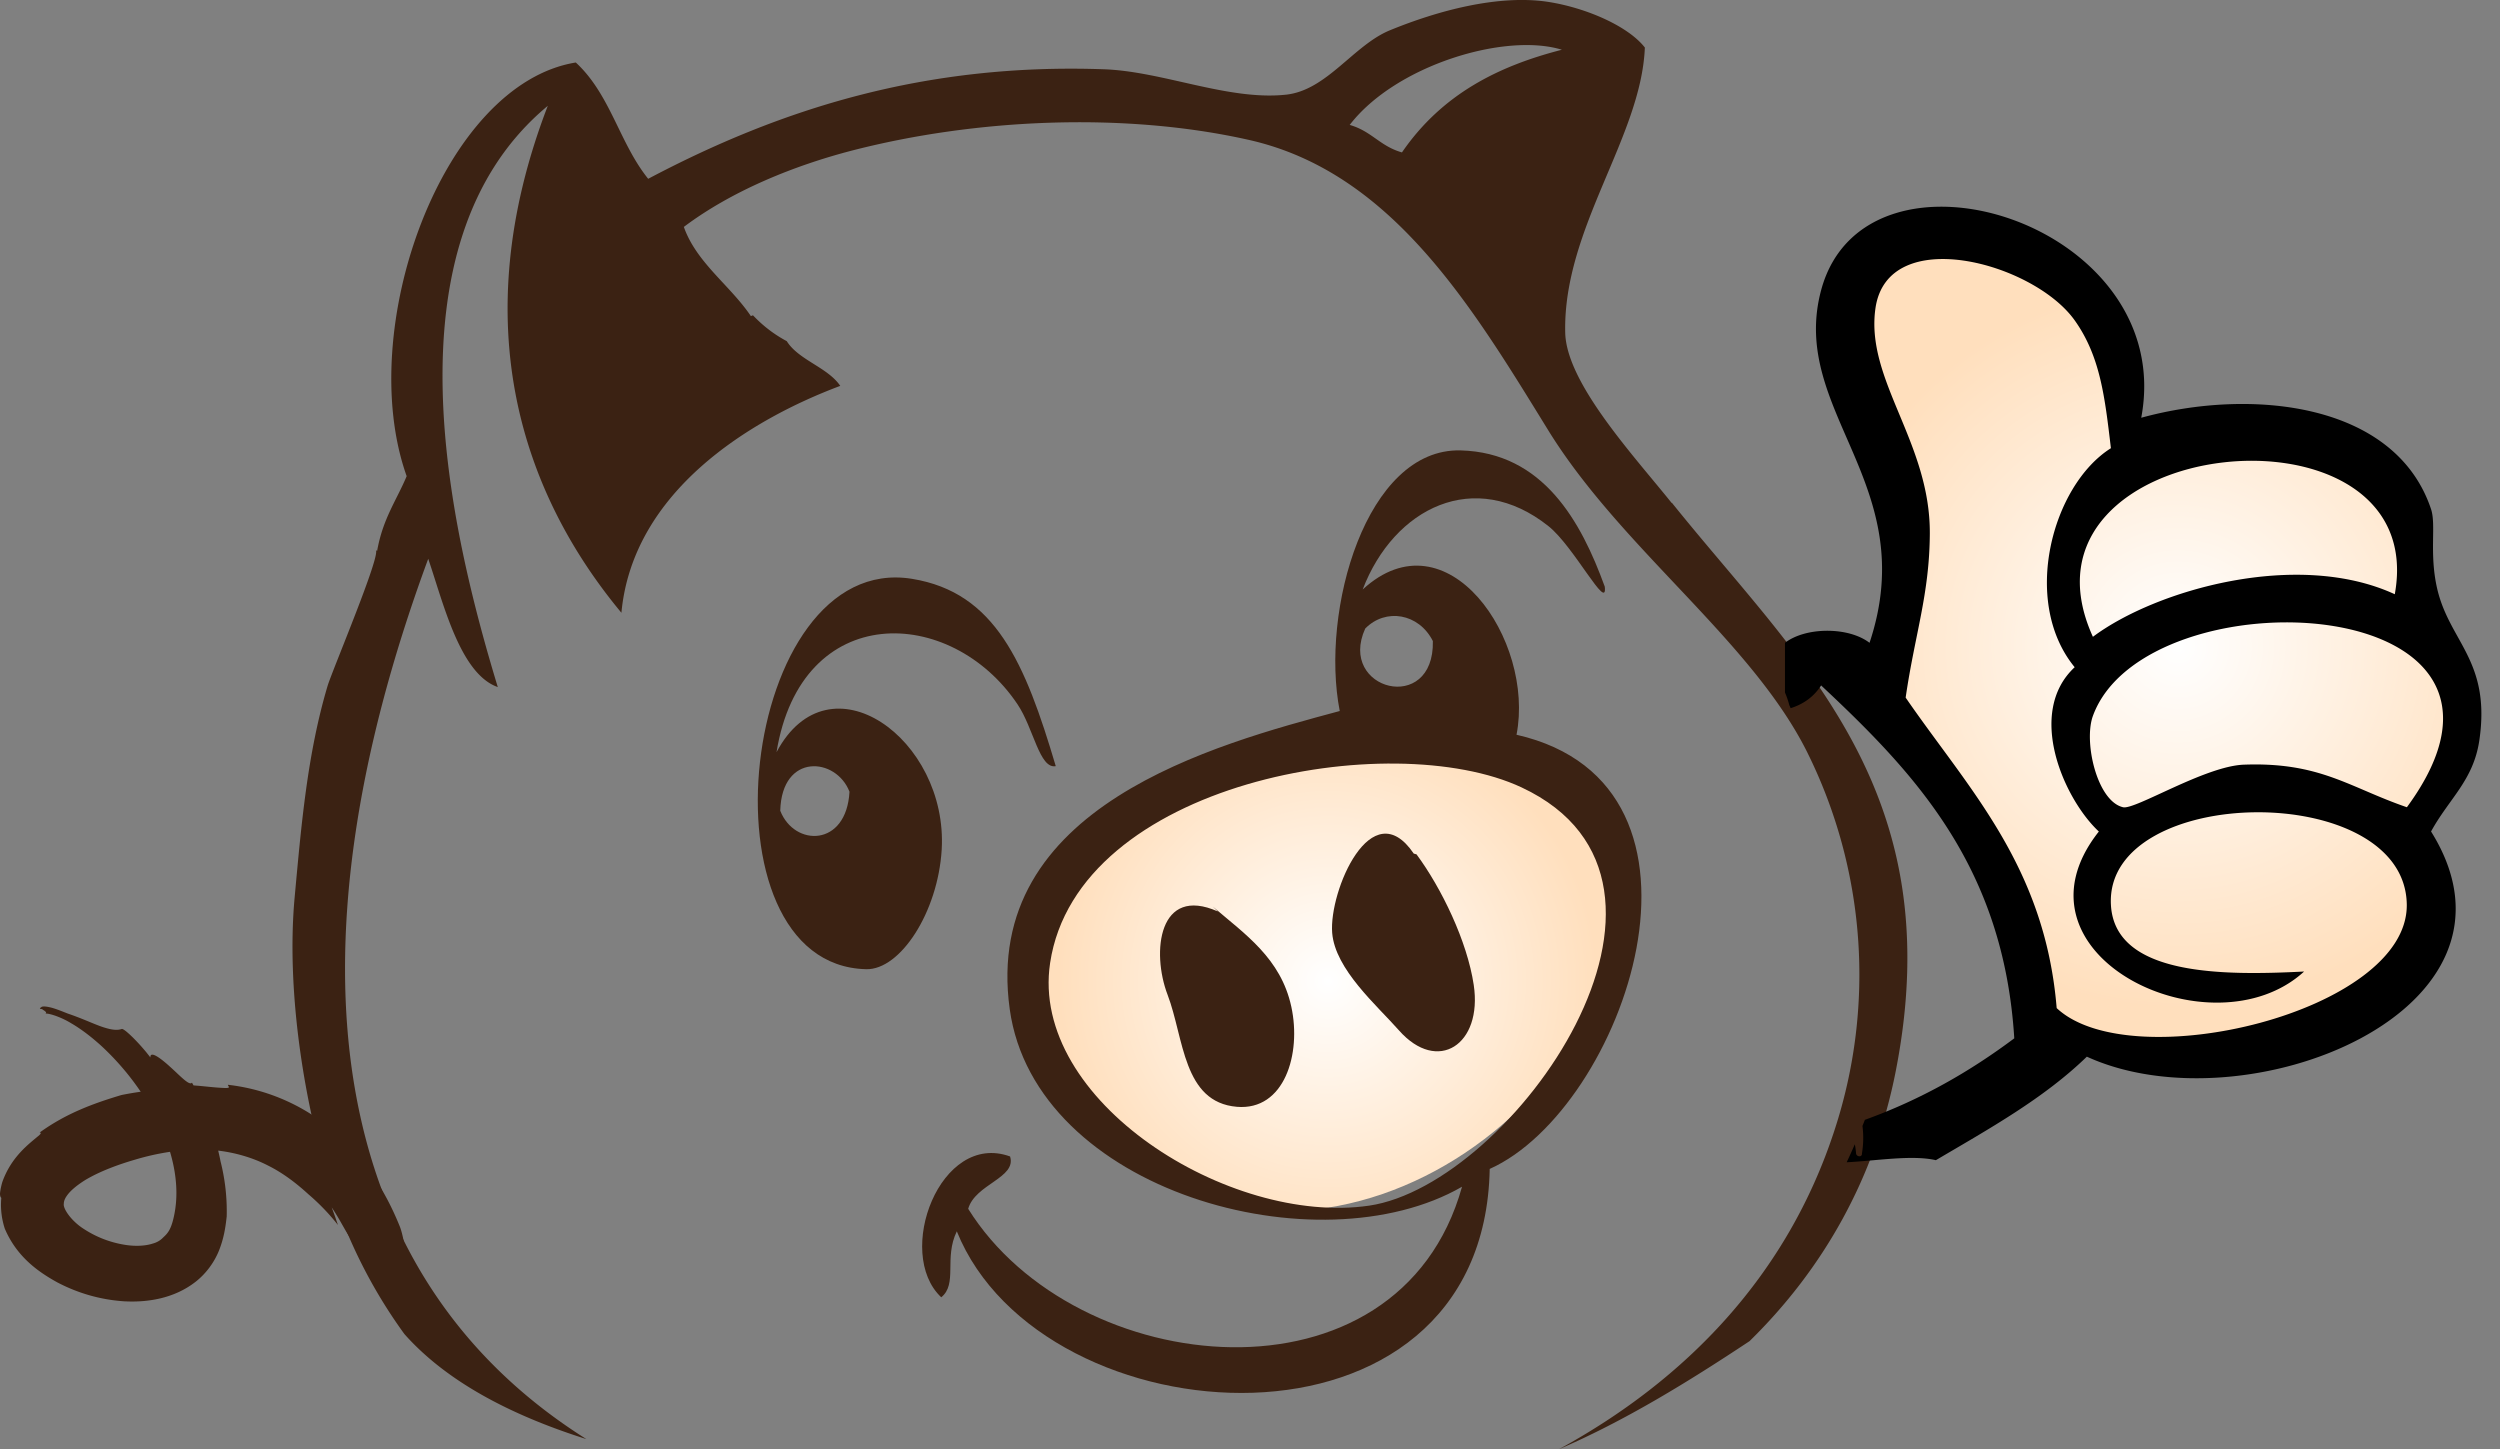
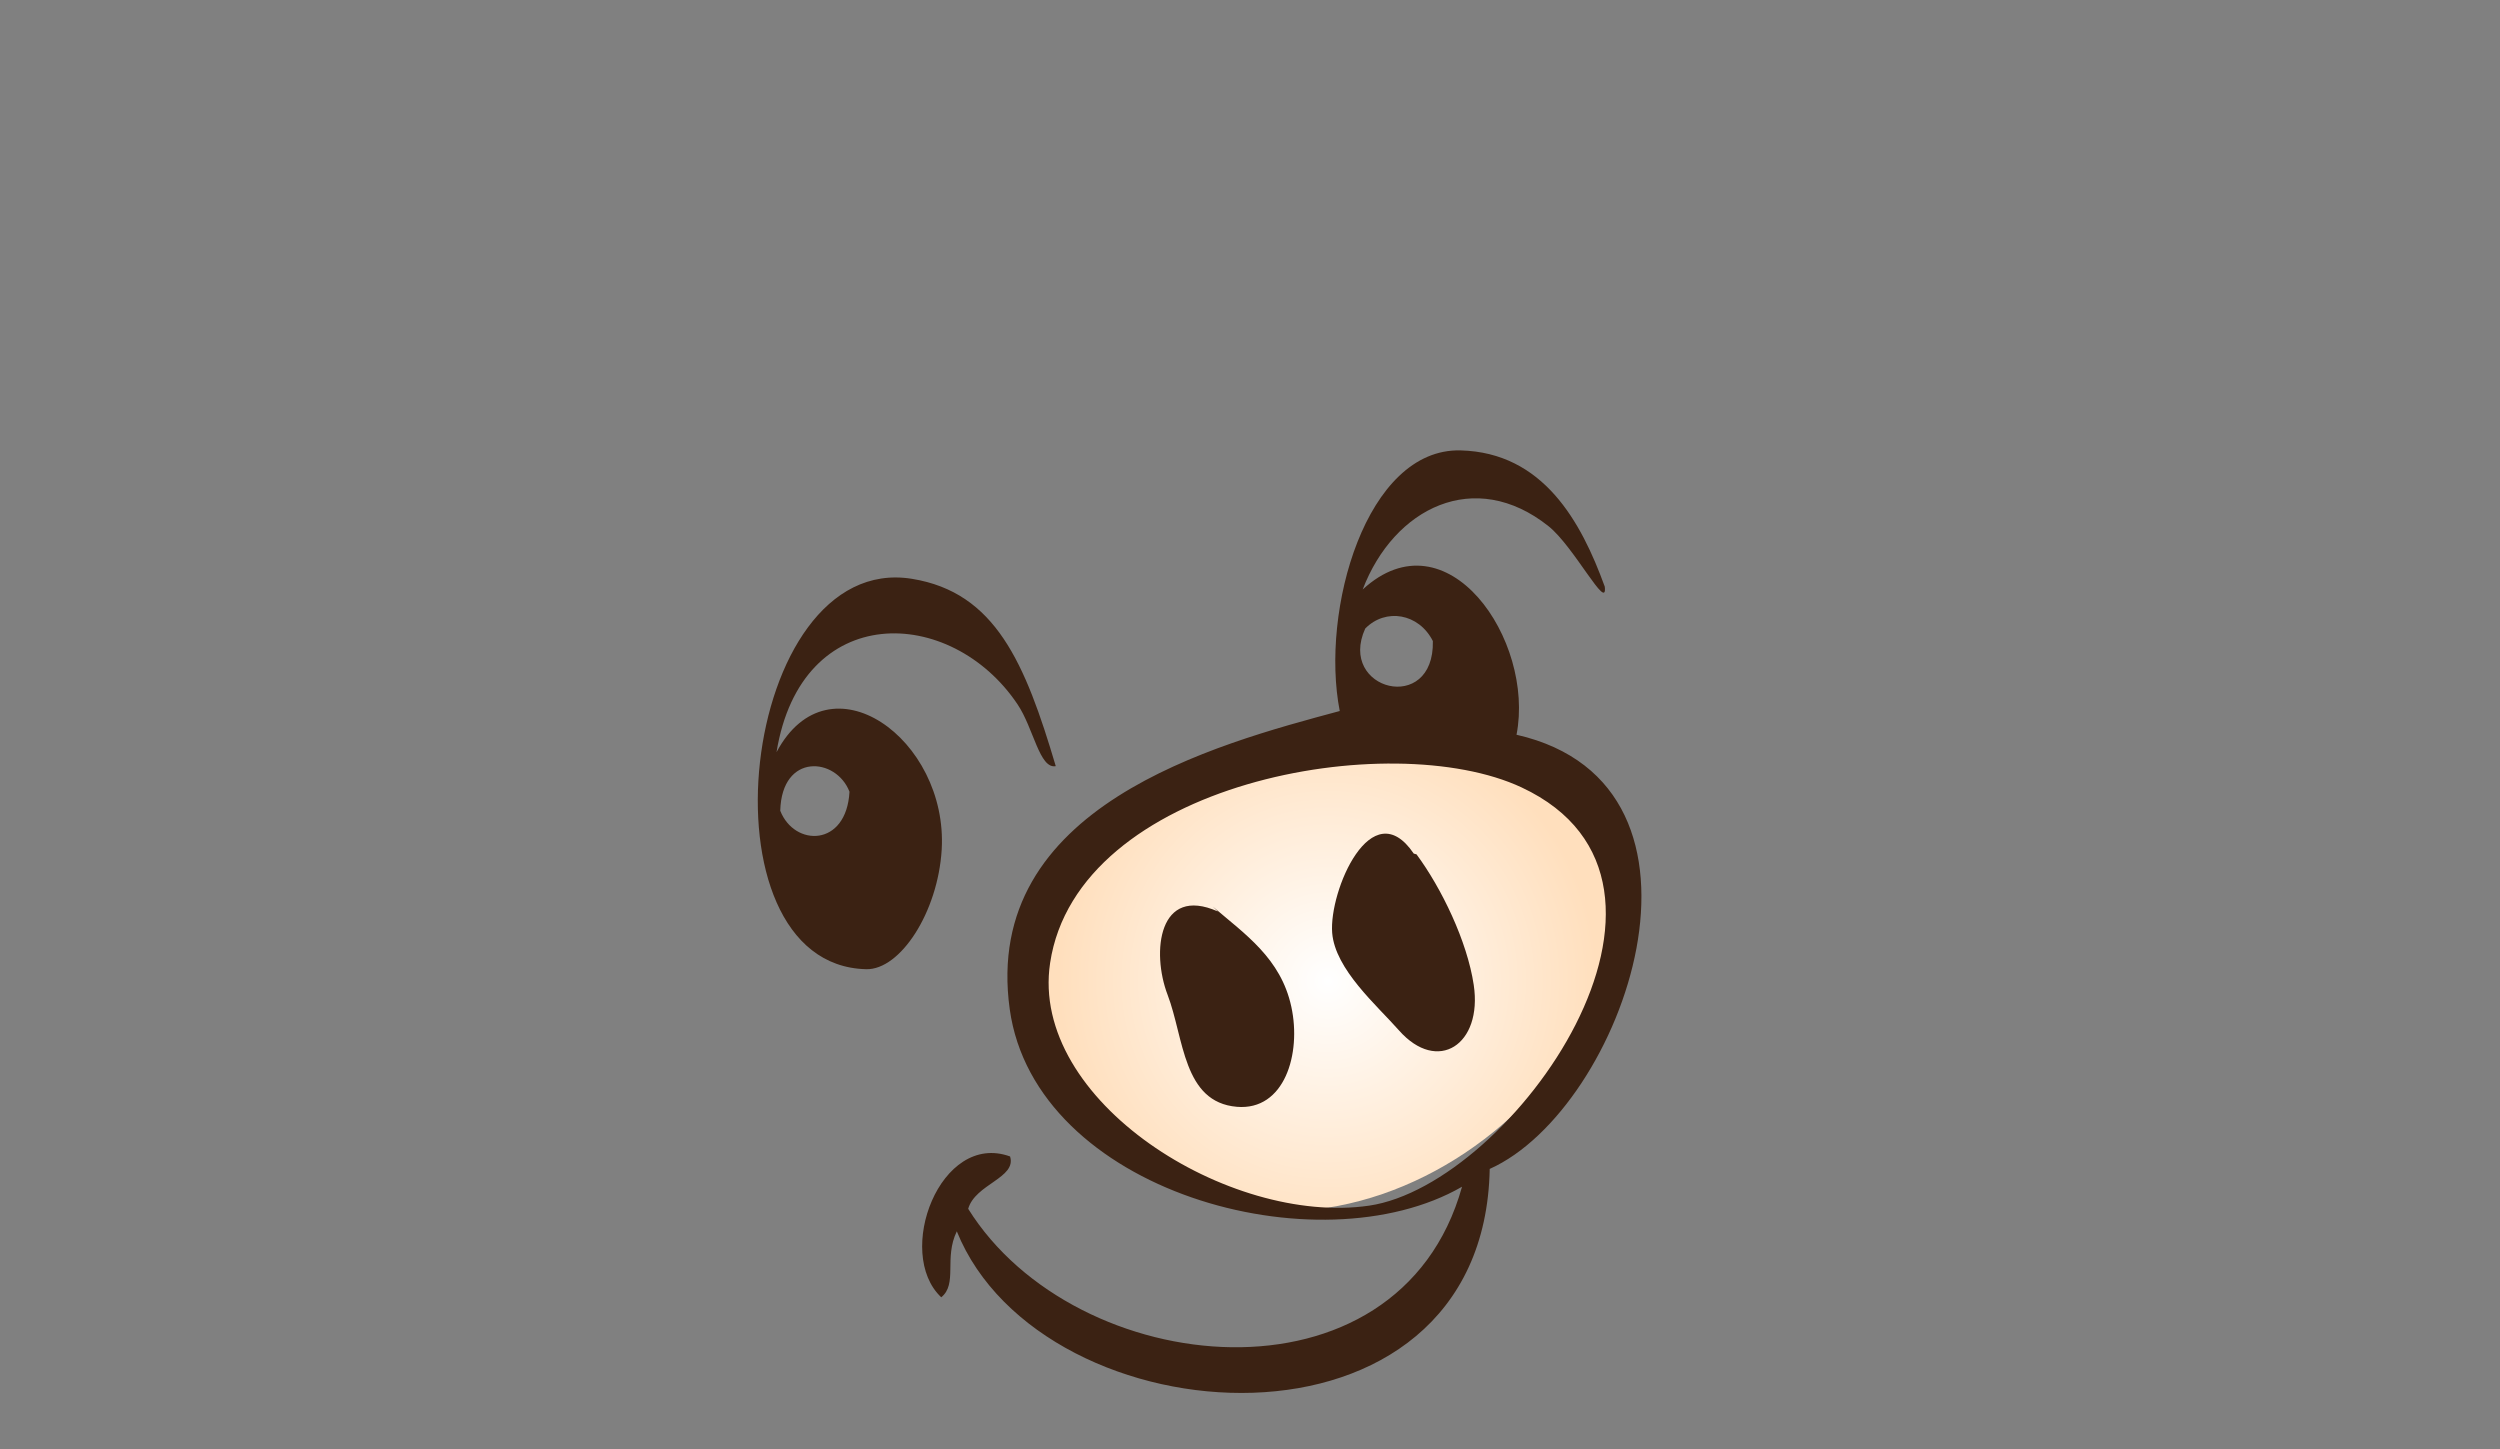
<svg xmlns="http://www.w3.org/2000/svg" width="69" height="40" fill="none">
  <rect width="100%" height="100%" fill="#808080" stroke="none" />
  <path fill="url(#a)" fill-rule="evenodd" d="M44.57 22.488c-2.159-2.62-9.95-1.911-12.753-.705-2.003.86-3.161 2.778-3.459 4.85-.333 2.315.55 3.929 2.384 5.268 6.22 4.54 14.906-1.767 14.23-9.01" clip-rule="evenodd" />
-   <path fill="#3B2213" d="M6.293 29.943c-.008.038.1.088-.08.086-.56-.02-1.012-.14-1.554-.04l-.033.07a9 9 0 0 0-1.275.164c-.759.228-1.512.497-2.256 1.034.033.005.052.013-.014.077-.28.237-.767.587-1.017 1.29-.03.102-.053.21-.064.316 0 .084.022.109.036.123-.03.327.02.613.097.85.328.764.898 1.178 1.453 1.483.57.298 1.181.475 1.834.52.64.036 1.378-.072 1.975-.536.292-.228.517-.537.648-.862.133-.333.18-.63.214-.944a5.6 5.6 0 0 0-.17-1.52c-.136-.706-.439-1.57-.789-2.173-.072.098-.339-.203-.614-.447-.272-.247-.544-.439-.533-.247-.259-.348-.72-.814-.792-.787-.103.037-.25.034-.483-.041-.234-.07-.562-.234-1.009-.386-.17-.067-.367-.148-.506-.175-.141-.031-.205-.02-.22 0-.057.033-.046.047-.002.05.042.005.039.025.064.033.042.028.097.064.053.092.13 0 .436.102.714.272.286.167.572.389.842.636a7.3 7.3 0 0 1 1.372 1.734c.361.639.611 1.328.67 1.997q.047.507-.056.97c-.075.339-.158.45-.289.567a.6.6 0 0 1-.289.172c-.172.058-.458.092-.808.03a2.9 2.9 0 0 1-1.103-.435c-.35-.223-.573-.564-.548-.69 0-.066.023-.152.125-.277s.276-.262.473-.384c.403-.239.9-.422 1.367-.558.933-.28 1.714-.306 2.139-.259l.156.009c.464.055.95.191 1.38.414.431.214.809.514 1.109.789.286.244.567.53.817.85-.059-.18-.12-.345-.172-.486.23.339.408.714.514.842.438.783.355.289.347-.106-.053-.264.197.014.075-.386.133.27.194.408.306.689.086 0-.412-.834-.231-.684.111.267.278.553.38.84.064-.134-.386-.981-.302-.973.105.142.26.828.372.845.025.005-.083-.284-.15-.423.208.425.353.767.436.892.08.125.12.025.025-.411.103.297.184.706.264 1.058a6 6 0 0 0-.122-.605c.05.18.097.355.133.553l.022-.111a3 3 0 0 0-.083-.423q.05.177.092.364.016-.151.014-.336c-.056-.45-.123-.886-.22-1.117-.375-.922-.925-1.822-1.742-2.55A5.4 5.4 0 0 0 6.29 29.94z" />
-   <path fill="url(#b)" fill-rule="evenodd" d="M51.821 19.213s4.835 7.382 4.615 9.226.147.367.147.367 8.863.592 9.666-1.622c.806-2.215.292-4.135.292-4.135l1.392-2.139.072-2.361-1.172-3.248-.587-1.698-2.561-1.403-4.54.37s-.806-2.215-.806-2.656-.439-2.067-1.172-2.437c-.734-.37-3.882-1.03-4.176-.958s-1.831.958-1.831 1.403c0 .444.511 3.247.658 3.467.148.222 1.979 6.051 0 7.824z" clip-rule="evenodd" />
-   <path fill="#3B2213" fill-rule="evenodd" d="M46.14 13.884c-1.053-1.314-2.912-3.315-2.94-4.707-.061-2.87 2.1-5.392 2.198-7.865-.47-.6-1.634-1.098-2.662-1.259-1.389-.214-3.073.25-4.37.781-1.006.411-1.737 1.65-2.862 1.778-1.592.175-3.406-.642-5.034-.7-4.918-.175-8.902 1.078-12.58 3.023-.795-.986-1.04-2.326-1.998-3.21-3.676.598-6.118 7.35-4.668 11.417-.28.67-.658 1.17-.816 2.067a.2.2 0 0 0-.037-.028c.153.125-1.205 3.334-1.33 3.751-.562 1.887-.728 3.873-.909 5.837-.236 2.57.259 5.763 1.05 8.177a14 14 0 0 0 1.979 3.873c1.247 1.406 3.136 2.303 5.023 2.9-7.146-4.5-8.444-13.241-4.365-24.296.42 1.228.878 3.176 1.92 3.54-1.292-4.251-3.223-12.22 1.38-16.042-2.322 6.04-.686 10.721 2.032 13.991.314-3.356 3.556-5.331 6.04-6.262-.342-.509-1.153-.714-1.476-1.234a3.6 3.6 0 0 1-.933-.714c-.02.009-.036.014-.058.022-.573-.85-1.5-1.47-1.85-2.461 1.344-1.011 3.07-1.7 4.647-2.109 3.415-.88 7.502-1.067 10.941-.294 3.951.886 6.168 4.606 8.26 8.001 2.017 3.276 5.604 5.801 7.149 8.885a13.79 13.79 0 0 1 .758 10.458c-1.303 3.992-4.084 6.873-7.604 8.796 1.825-.789 3.553-1.85 5.262-2.984 2.034-1.992 3.46-4.504 4.037-7.46 1.517-7.757-2.67-11.308-6.179-15.678zm-7.444-9.677c-.608-.17-.836-.586-1.444-.759 1.267-1.647 4.292-2.558 5.856-2.075-1.742.447-3.303 1.217-4.412 2.831z" clip-rule="evenodd" />
  <path fill="#3B2213" fill-rule="evenodd" d="M25.975 35.808c.463-.37.072-1.084.433-1.823 2.35 5.82 14.553 6.635 14.708-1.723 3.696-1.653 6.857-10.588.74-11.983.51-2.622-1.923-6.145-4.246-4.009.861-2.253 3.092-3.37 5.129-1.747.7.556 1.634 2.39 1.553 1.67-.656-1.806-1.703-3.701-3.979-3.762-2.606-.067-3.878 4.423-3.336 7.193-3.418.92-9.888 2.623-9.108 8.232.7 5.034 8.521 7.18 12.483 4.898-1.742 6.26-10.674 5.349-13.63.609.194-.684 1.342-.853 1.156-1.445-1.926-.7-3.195 2.667-1.9 3.887zm13.572-18.115c.044 2.047-2.64 1.356-1.867-.345.564-.575 1.48-.42 1.867.345m-1.76 15.583c-3.855.564-9.376-2.895-8.804-6.698.75-4.993 9.405-6.535 13.014-4.845 5.632 2.636-.25 10.96-4.21 11.543M23.905 26.75c.941.025 1.983-1.572 2.086-3.303.178-3.05-3.106-5.418-4.559-2.687.683-4.2 4.82-4.053 6.651-1.322.445.66.606 1.792 1.056 1.708-.845-2.85-1.664-4.795-3.967-5.17-4.765-.775-6.002 10.66-1.267 10.774m-2.37-4.373c.041-1.606 1.542-1.48 1.911-.525-.083 1.53-1.52 1.523-1.911.525" clip-rule="evenodd" />
  <path fill="#3B2213" fill-rule="evenodd" d="M34.14 30.548c-1.495-.125-1.459-1.897-1.914-3.09-.453-1.183-.248-3.028 1.386-2.302l-.139-.134c.884.759 1.878 1.425 2.167 2.762.284 1.303-.189 2.875-1.503 2.764zM39.016 23.558l.08.022c.69.934 1.398 2.395 1.579 3.604.247 1.647-.995 2.464-2.065 1.253-.608-.69-1.761-1.681-1.842-2.69-.091-1.156 1.087-3.903 2.25-2.19z" clip-rule="evenodd" />
-   <path fill="#000" fill-rule="evenodd" d="M67.263 16.234c-.22-.972-.02-1.75-.167-2.184-.986-2.945-4.967-3.353-7.998-2.52 1.014-5.381-7.61-8.048-8.833-3.528-.905 3.348 2.795 5.357 1.334 9.74-.575-.444-1.756-.444-2.334 0v1.37q.074.174.12.35.02.042.036.084c.372-.117.65-.33.842-.628 2.592 2.426 5.037 5.001 5.331 9.74-1.217.91-2.562 1.687-4.123 2.249l-.067.169a2.6 2.6 0 0 1-.014.756v.022c-.013.097-.158.067-.163-.022a2 2 0 0 0-.034-.25q-.108.25-.225.497c.845-.044 1.809-.208 2.462-.058 1.472-.867 2.978-1.703 4.167-2.857 4.362 1.995 12.597-1.258 9.5-6.215.497-.908 1.17-1.41 1.333-2.517.322-2.203-.83-2.714-1.167-4.198m-1.167.167c-2.678-1.236-6.59-.128-8.332 1.175-2.556-5.626 9.355-6.815 8.332-1.175M56.764 27.82c-.325-3.926-2.44-6.051-4.168-8.566.256-1.761.659-2.85.667-4.534.011-2.523-1.786-4.237-1.5-6.215.339-2.342 4.359-1.264 5.498.336.709.995.834 2.128 1 3.529-1.625 1.025-2.486 4.234-1 6.045-1.353 1.262-.289 3.645.667 4.535-2.7 3.414 3.126 6.19 5.665 3.864-2.2.111-5.234.136-5.332-1.848-.166-3.334 8.124-3.459 8.166 0 .036 2.968-7.618 4.788-9.666 2.854zm9.666-5.54c-1.592-.547-2.393-1.253-4.499-1.175-1.07.038-3.003 1.253-3.334 1.175-.72-.167-1.094-1.803-.833-2.52 1.453-3.995 13.091-3.504 8.666 2.52" clip-rule="evenodd" />
  <defs>
    <radialGradient id="a" cx="0" cy="0" r="1" gradientTransform="matrix(7.429 0 0 7.429 36.649 27.067)" gradientUnits="userSpaceOnUse">
      <stop stop-color="#fff" />
      <stop offset="1" stop-color="#FFDFBD" />
    </radialGradient>
    <radialGradient id="b" cx="0" cy="0" r="1" gradientTransform="translate(60.117 17.842)scale(10.02)" gradientUnits="userSpaceOnUse">
      <stop stop-color="#fff" />
      <stop offset="1" stop-color="#FFDFBD" />
    </radialGradient>
  </defs>
</svg>